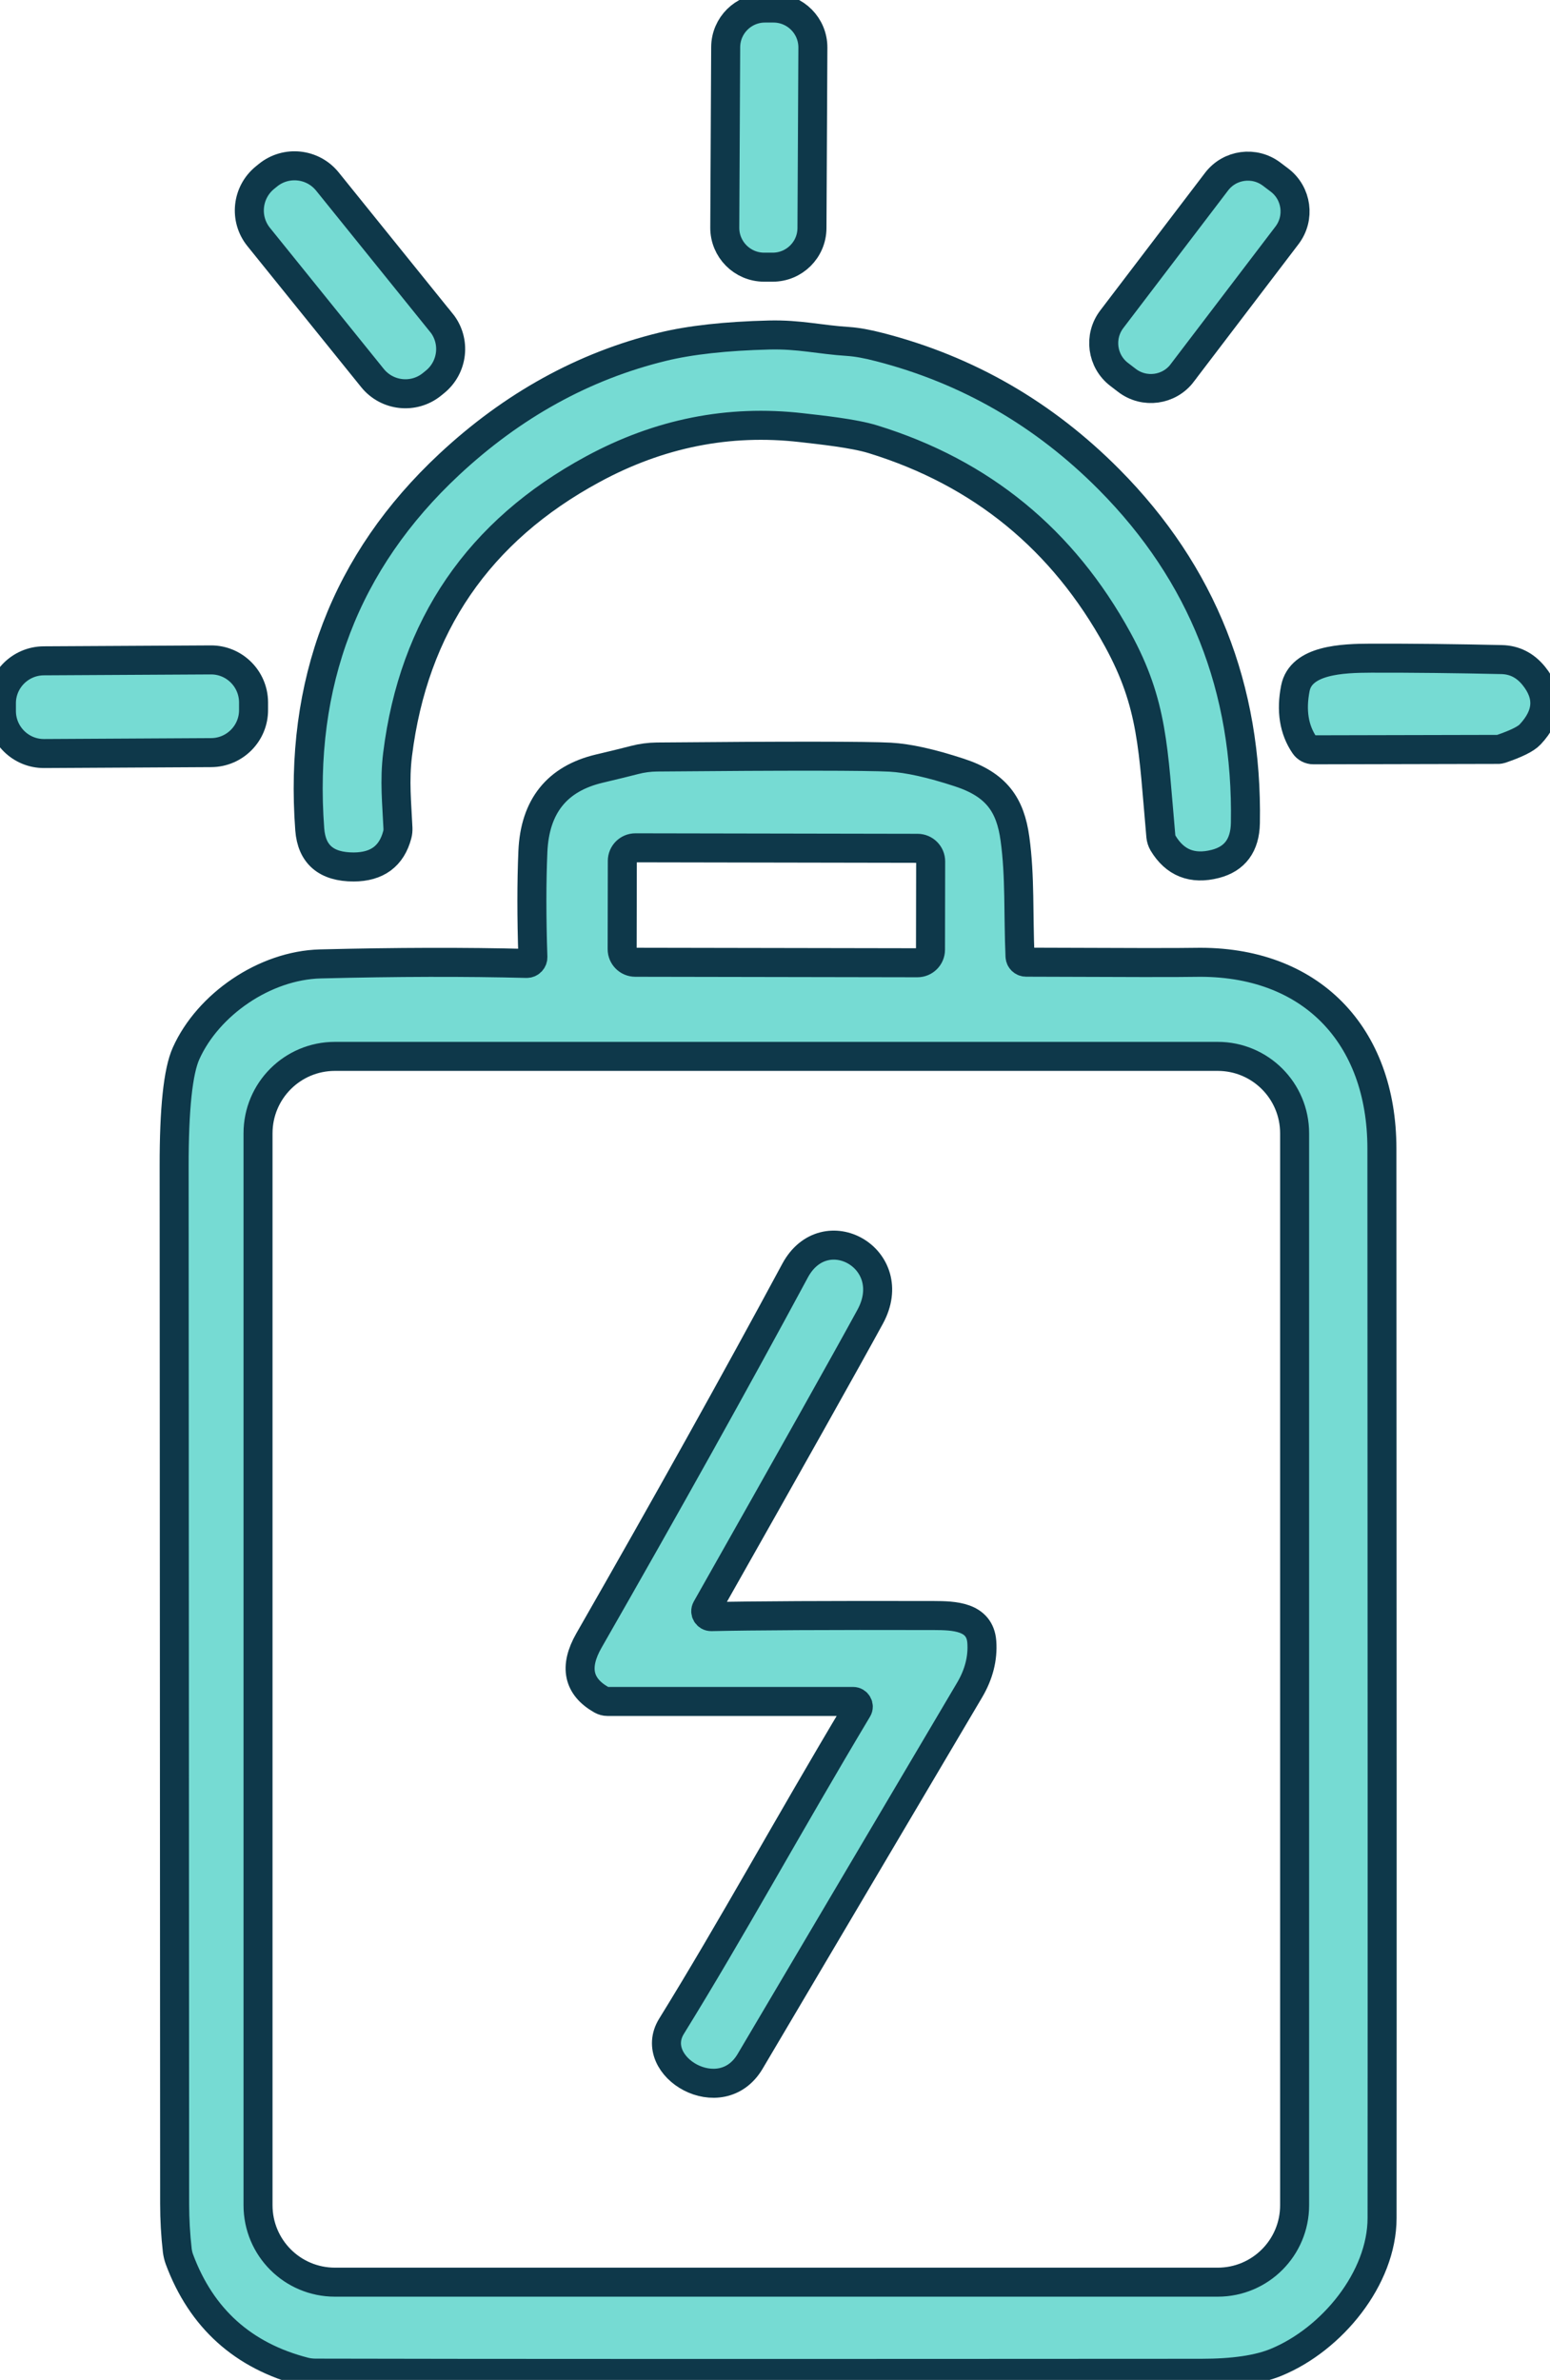
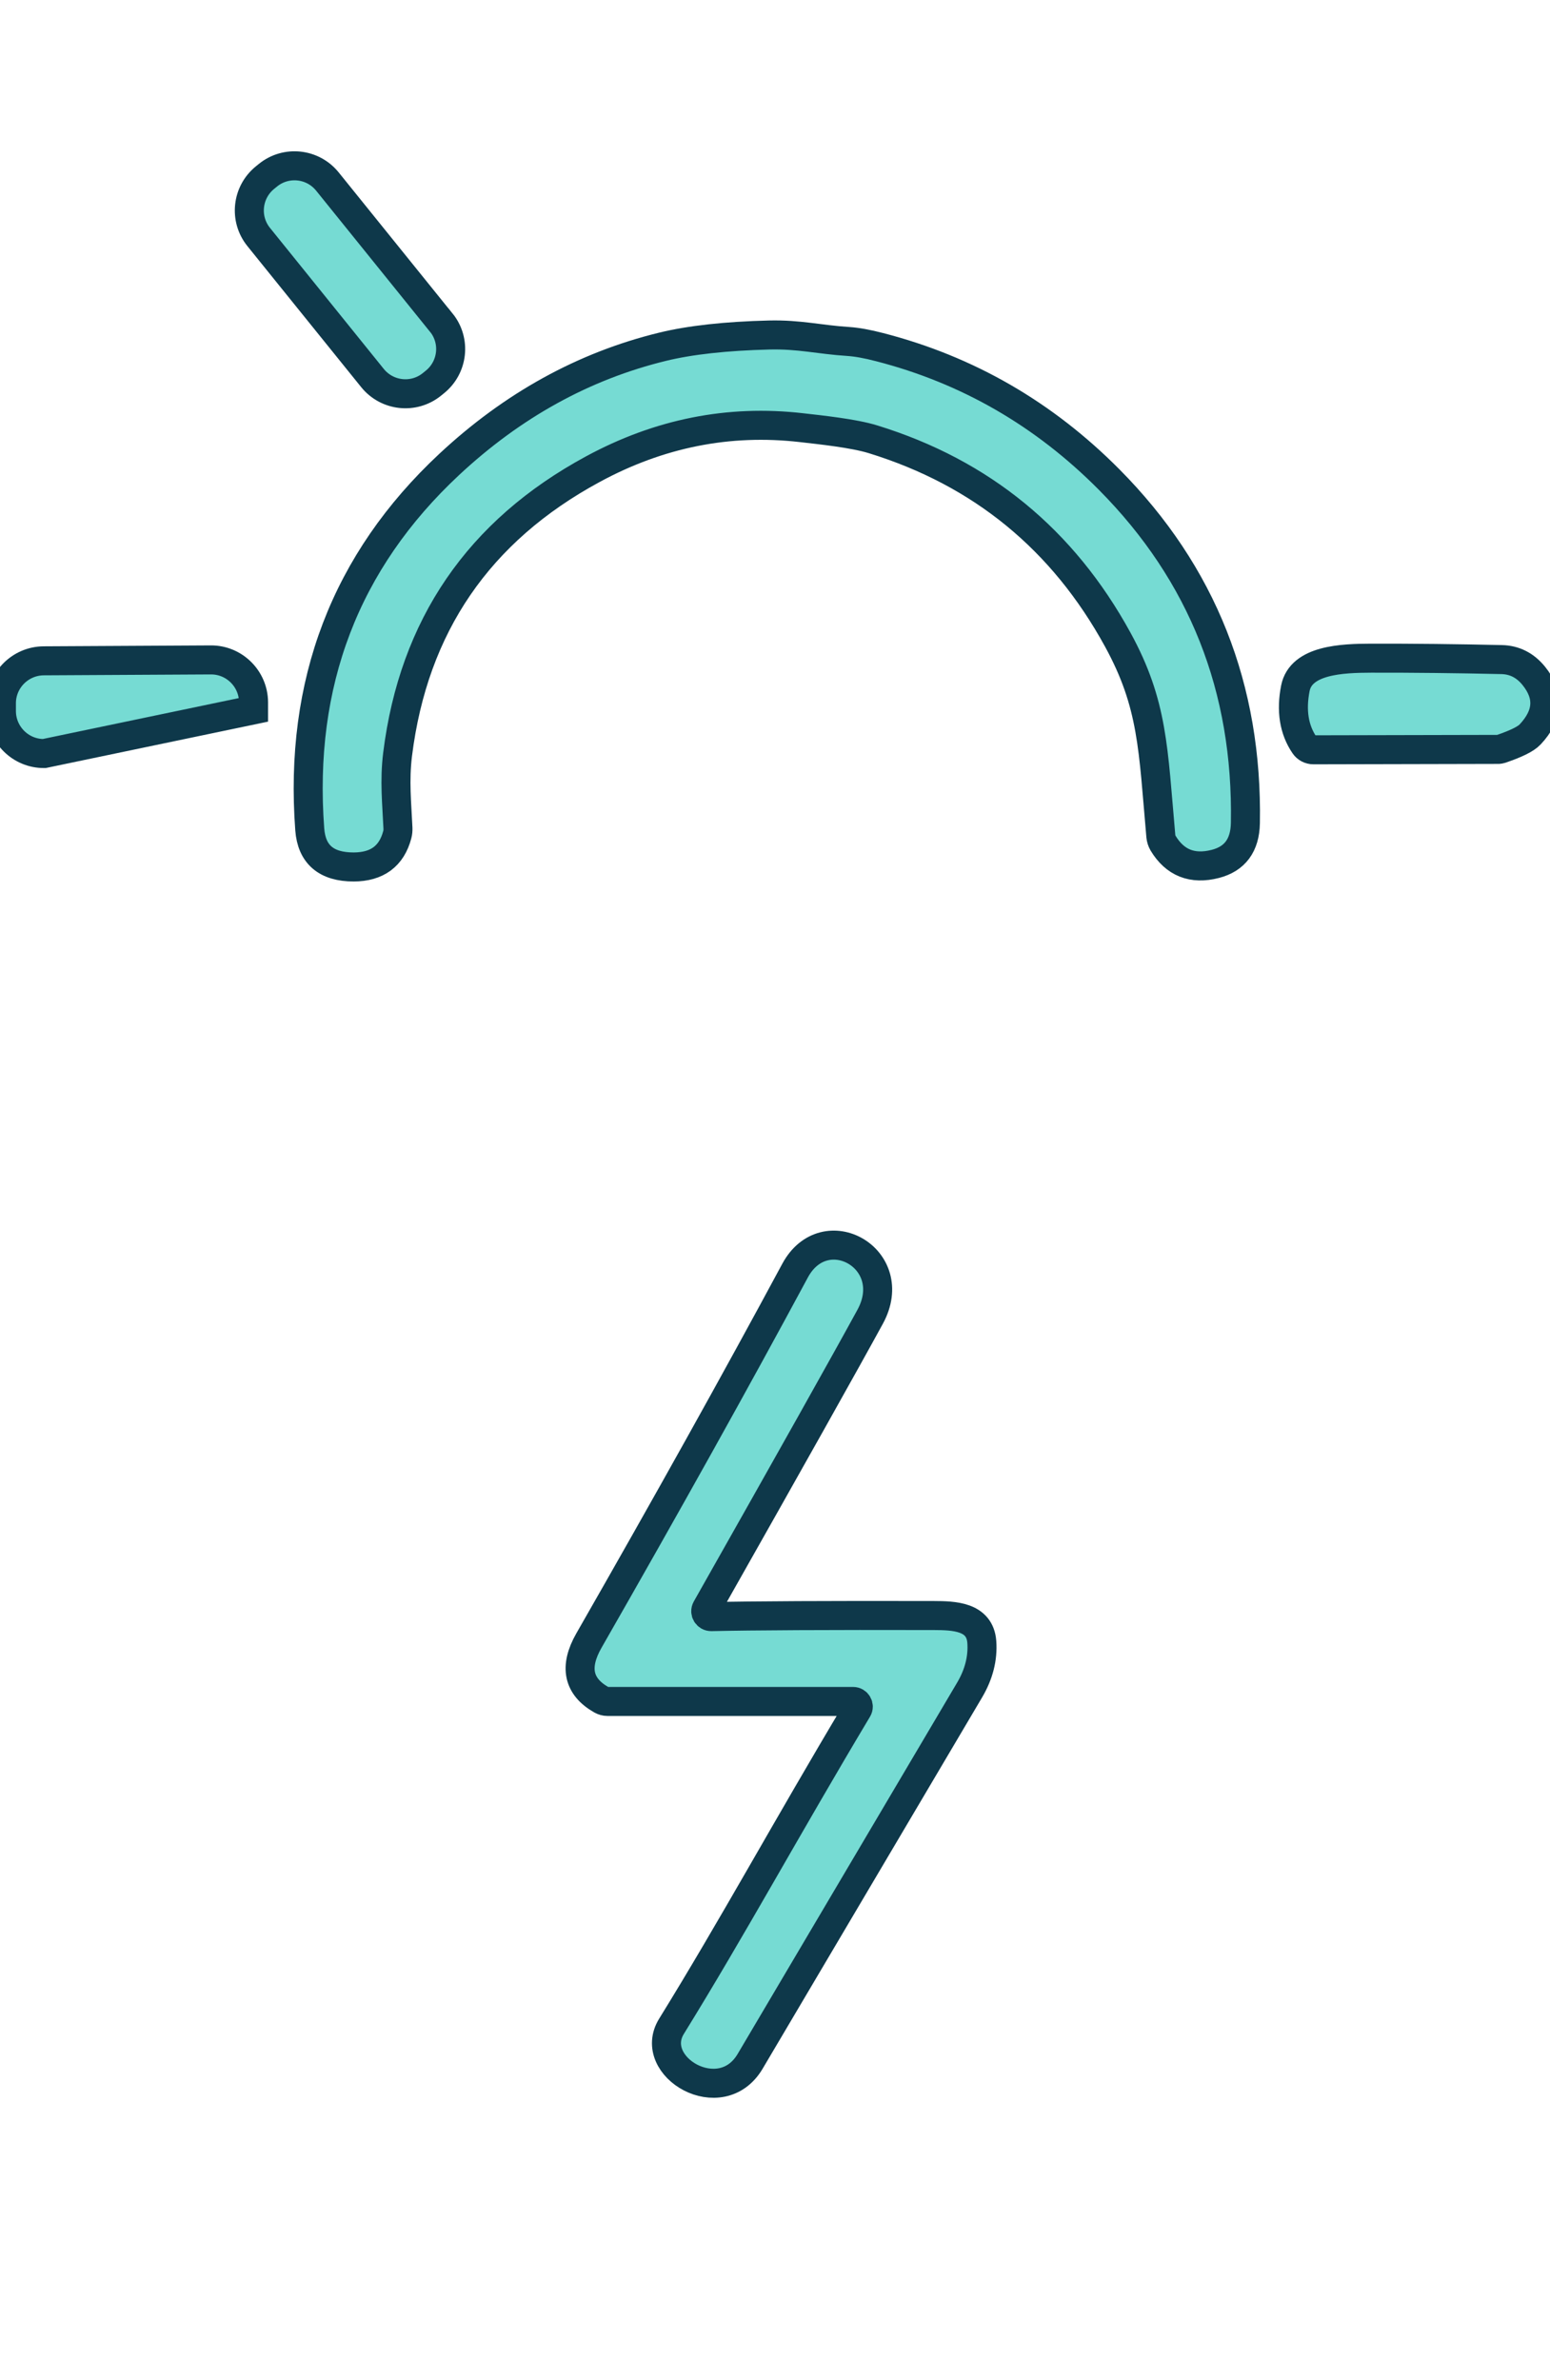
<svg xmlns="http://www.w3.org/2000/svg" width="187" height="287" viewBox="0 0 187 287" fill="none">
-   <path d="M97.96 27.5C97.95 30.12 95.82 32.23 93.2 32.22H92.16C89.54 32.2 87.43 30.07 87.44 27.45L87.55 5.69C87.56 3.07 89.69 0.96 92.31 0.97H93.35C95.97 0.99 98.08 3.12 98.07 5.74L97.96 27.5Z" fill="#76dbd3" stroke="#0e384a" stroke-width="3.5" />
  <path d="M53.24 38.9C55.01 41.09 54.66 44.29 52.47 46.06L52.1 46.36C49.92 48.12 46.71 47.78 44.94 45.59L31.21 28.58C29.44 26.39 29.79 23.19 31.97 21.42L32.34 21.12C34.52 19.36 37.73 19.7 39.5 21.89L53.23 38.9H53.24Z" fill="#76dbd3" stroke="#0e384a" stroke-width="3.5" />
-   <path d="M142.63 44.98C141.04 47.07 138.06 47.47 135.97 45.88L135.03 45.16C132.94 43.57 132.54 40.59 134.13 38.5L146.77 21.91C148.36 19.82 151.34 19.42 153.43 21.01L154.37 21.72C156.46 23.31 156.86 26.29 155.27 28.38L142.63 44.97V44.98Z" fill="#76dbd3" stroke="#0e384a" stroke-width="3.5" />
  <path d="M140.05 100.84C139.11 90.3 139.13 84.96 134.86 77.15C128.25 65.07 118.41 57.01 105.34 52.98C103 52.25 98.94 51.83 96.67 51.57C87.91 50.57 79.53 52.24 71.52 56.58C57.75 64.03 49.9 75.49 47.97 90.96C47.57 94.18 47.88 96.9 48.01 99.86C48.02 100.13 48 100.39 47.93 100.65C47.25 103.24 45.5 104.54 42.67 104.55C39.36 104.55 37.6 103.04 37.37 100.02C36.05 82.37 41.66 67.7 54.2 56C61.85 48.87 70.42 44.14 79.92 41.82C83.28 41 87.57 40.53 92.78 40.4C96.48 40.31 98.85 40.96 102.35 41.18C103.37 41.25 104.62 41.47 106.11 41.86C116.72 44.59 125.95 49.91 133.82 57.84C145.07 69.18 150.54 82.99 150.25 99.26C150.2 101.93 148.99 103.57 146.62 104.18C143.85 104.89 141.75 104.05 140.32 101.68C140.17 101.42 140.08 101.14 140.05 100.84Z" fill="#76dbd3" stroke="#0e384a" stroke-width="3.5" />
  <path d="M157.38 89.85C156.11 87.98 155.75 85.69 156.28 83C156.96 79.57 161.91 79.38 165.42 79.37C170.51 79.36 175.76 79.42 181.15 79.54C182.71 79.57 184.01 80.23 185.04 81.5C186.95 83.86 186.81 86.21 184.61 88.56C184.1 89.11 182.92 89.69 181.07 90.32C180.98 90.35 180.88 90.36 180.78 90.37L158.46 90.42C158.03 90.42 157.62 90.21 157.38 89.85Z" fill="#76dbd3" stroke="#0e384a" stroke-width="3.5" />
-   <path d="M30.59 85.6C30.61 88.43 28.32 90.74 25.49 90.76L5.33 90.87C2.5 90.89 0.19 88.6 0.17 85.77V84.85C0.15 82.02 2.44 79.71 5.27 79.69L25.43 79.58C28.26 79.56 30.57 81.85 30.59 84.68V85.6Z" fill="#76dbd3" stroke="#0e384a" stroke-width="3.5" />
-   <path d="M123.77 116.03C135.62 116.08 142.42 116.09 144.18 116.05C158.18 115.78 166.71 124.86 166.72 138.49C166.75 196.45 166.76 239.45 166.74 267.49C166.73 274.75 160.69 282.1 153.97 284.87C151.82 285.76 148.8 286.2 144.91 286.2C93.86 286.23 58.23 286.23 38 286.18C37.56 286.17 37.13 286.12 36.71 286.01C29.32 284.1 24.29 279.57 21.64 272.44C21.52 272.11 21.44 271.76 21.39 271.4C21.18 269.55 21.07 267.66 21.07 265.74C21.07 253.41 21.05 211.71 21.01 140.66C21 133.73 21.48 129.18 22.45 127.03C25.09 121.15 31.91 116.41 38.66 116.24C47.84 116.01 56.13 115.99 63.53 116.18C63.95 116.19 64.3 115.84 64.29 115.42C64.13 110.64 64.13 106.39 64.29 102.68C64.53 97.23 67.2 93.9 72.3 92.69C74.25 92.23 75.67 91.88 76.55 91.65C77.43 91.42 78.34 91.3 79.25 91.29C95.2 91.15 104.58 91.16 107.4 91.31C109.57 91.43 112.35 92.05 115.74 93.16C120.2 94.62 121.89 97.03 122.45 101.15C123.08 105.68 122.84 110.27 123.06 115.34C123.08 115.72 123.39 116.02 123.77 116.03ZM112.28 103.88C112.28 103.01 111.57 102.3 110.7 102.3L76.66 102.24C75.79 102.24 75.08 102.94 75.08 103.82L75.06 114.46C75.06 115.33 75.77 116.04 76.64 116.04L110.68 116.1C111.55 116.1 112.26 115.4 112.26 114.52L112.28 103.88ZM156.19 136.67C156.19 131.54 152.04 127.39 146.91 127.39H40.41C35.28 127.39 31.13 131.54 31.13 136.67V265.93C31.13 271.06 35.28 275.21 40.41 275.21H146.91C152.04 275.21 156.19 271.06 156.19 265.93V136.67Z" fill="#76dbd3" stroke="#0e384a" stroke-width="3.5" />
+   <path d="M30.59 85.6L5.33 90.87C2.5 90.89 0.19 88.6 0.17 85.77V84.85C0.15 82.02 2.44 79.71 5.27 79.69L25.43 79.58C28.26 79.56 30.57 81.85 30.59 84.68V85.6Z" fill="#76dbd3" stroke="#0e384a" stroke-width="3.5" />
  <path d="M102.92 205.18H73.28C73.03 205.18 72.79 205.11 72.57 204.99C69.74 203.39 69.24 201.01 71.05 197.84C80.52 181.31 88.81 166.44 95.92 153.23C99.51 146.57 108.8 151.78 104.98 158.79C102.07 164.12 95.49 175.85 85.23 193.98C84.98 194.42 85.31 194.96 85.81 194.95C90.8 194.84 99.75 194.79 112.66 194.82C115.06 194.83 118.22 194.9 118.45 198C118.59 199.97 118.1 201.9 116.98 203.8C104.36 225.15 95.53 240.08 90.5 248.58C86.97 254.55 78.01 249.22 81.01 244.36C88.42 232.37 94.94 220.36 103.46 206.12C103.71 205.71 103.41 205.18 102.92 205.18Z" fill="#76dbd3" stroke="#0e384a" stroke-width="3.5" />
</svg>